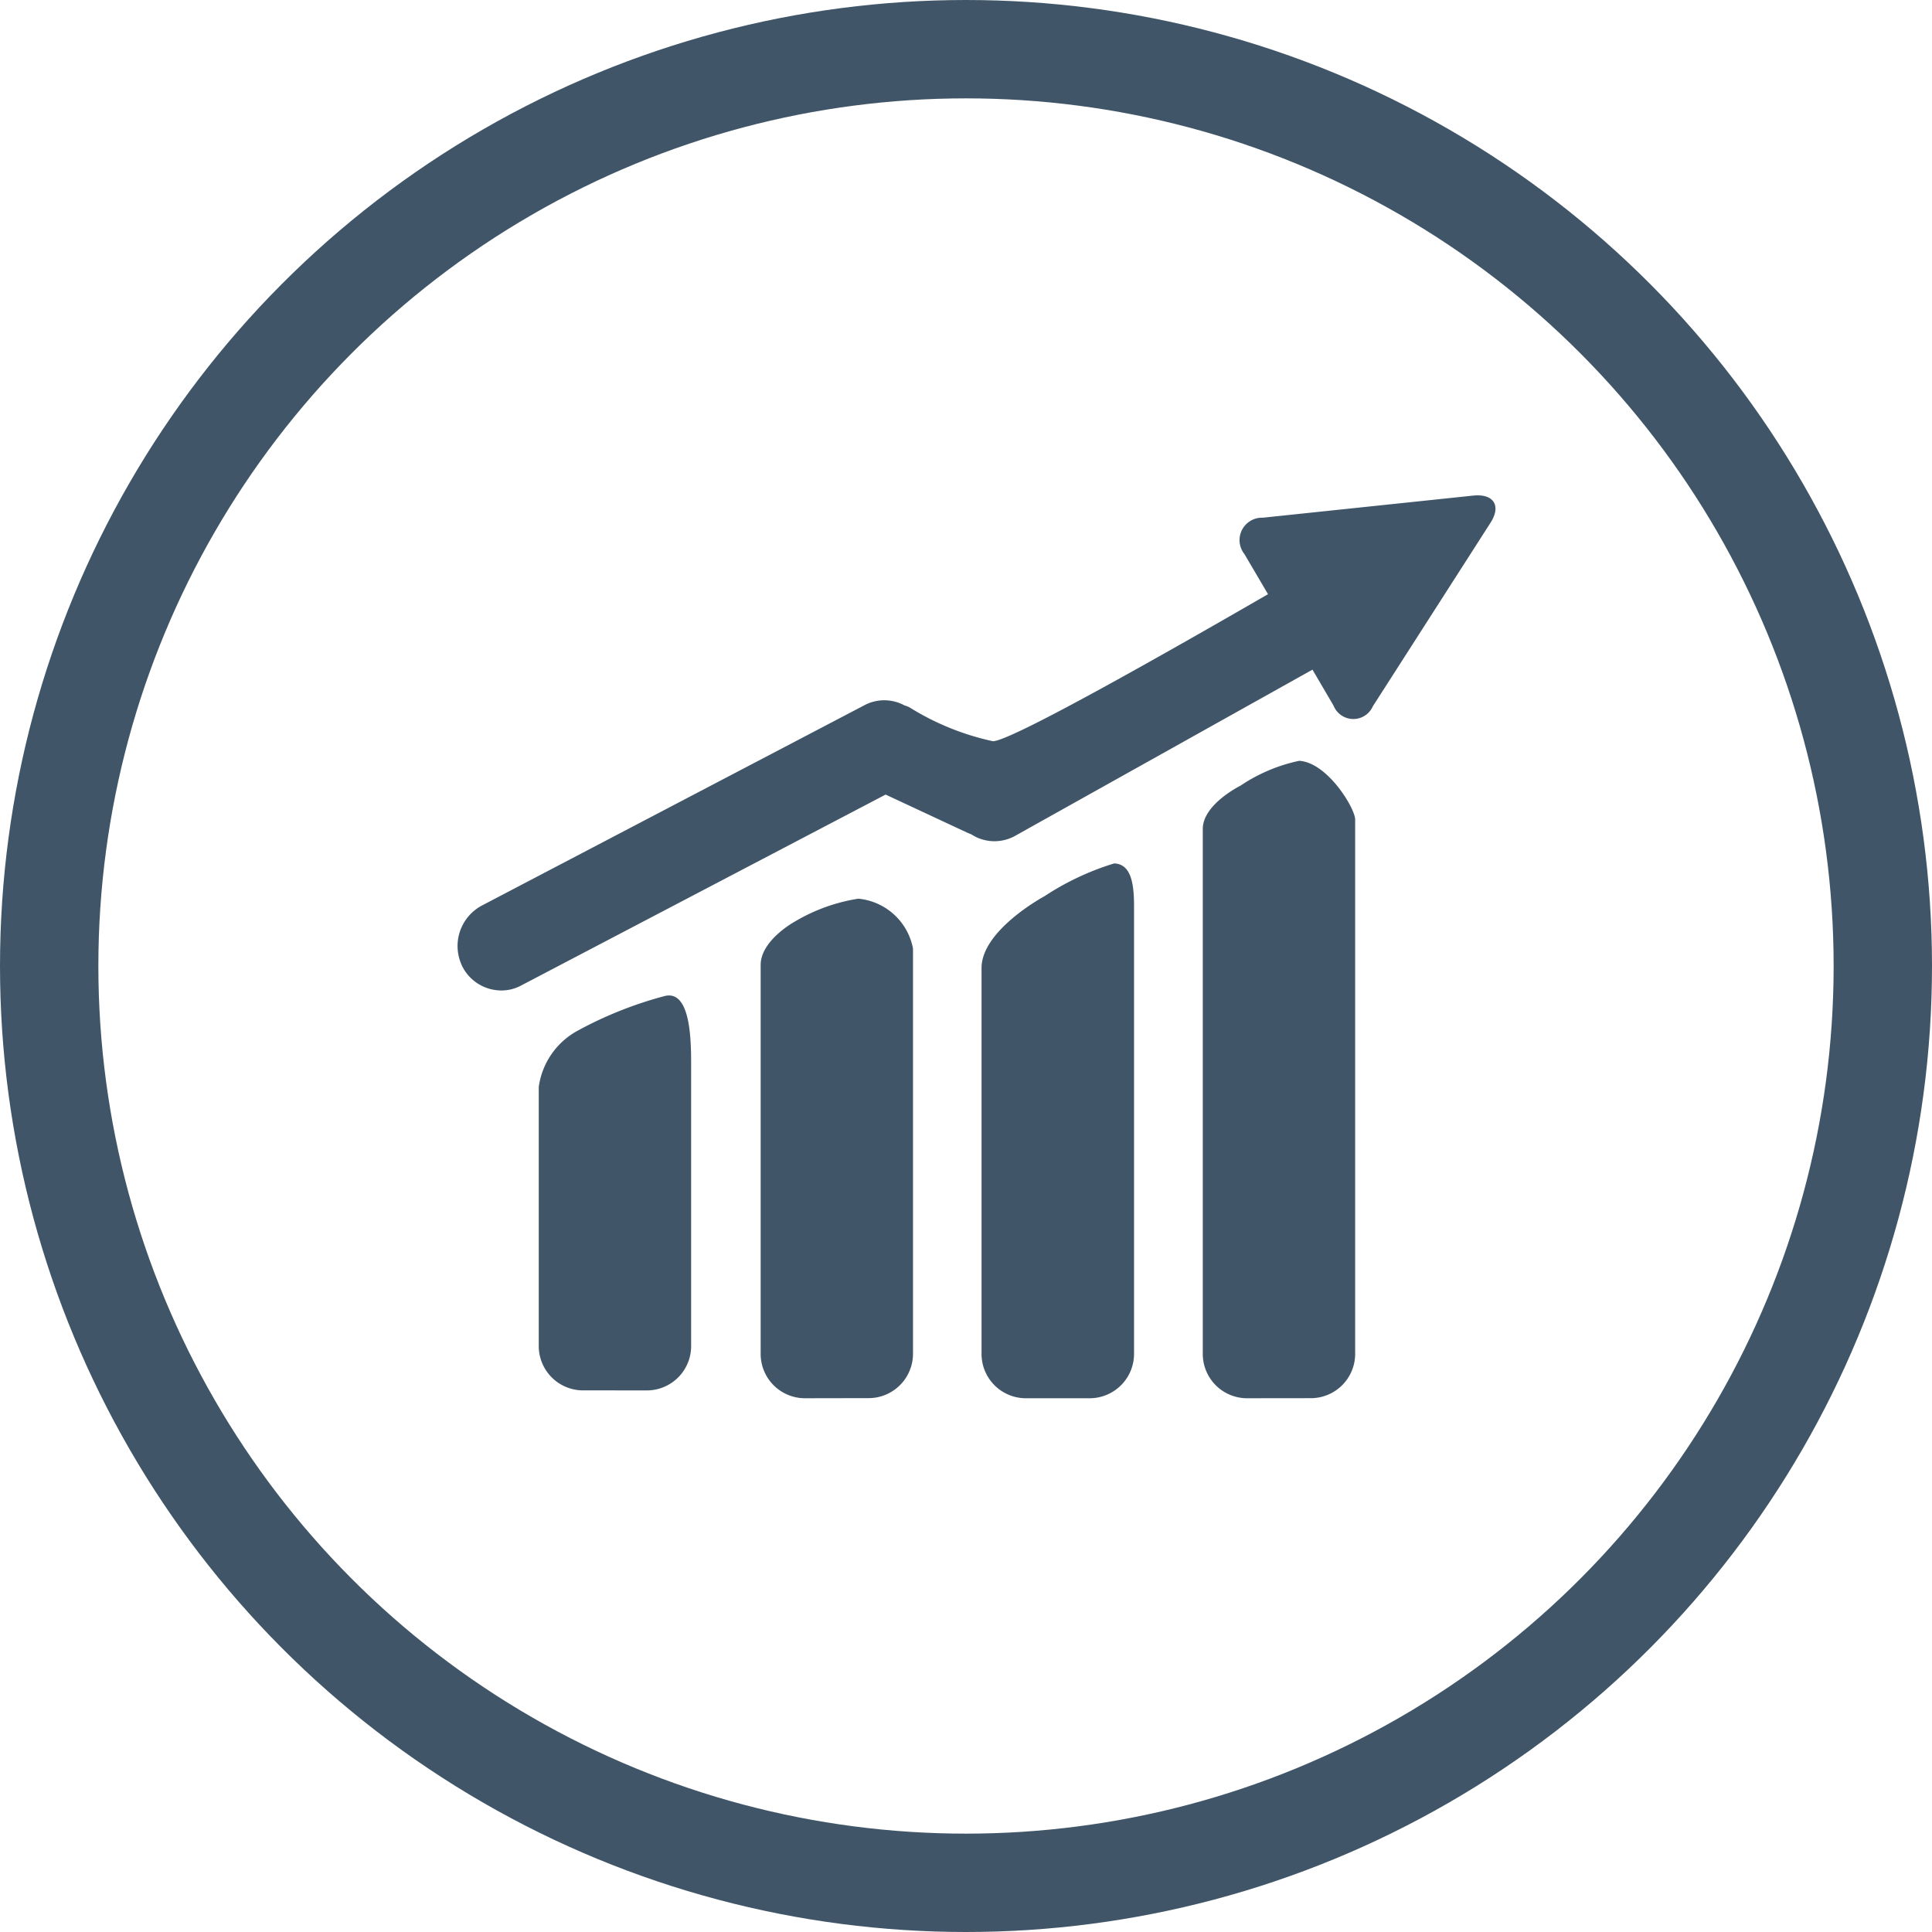
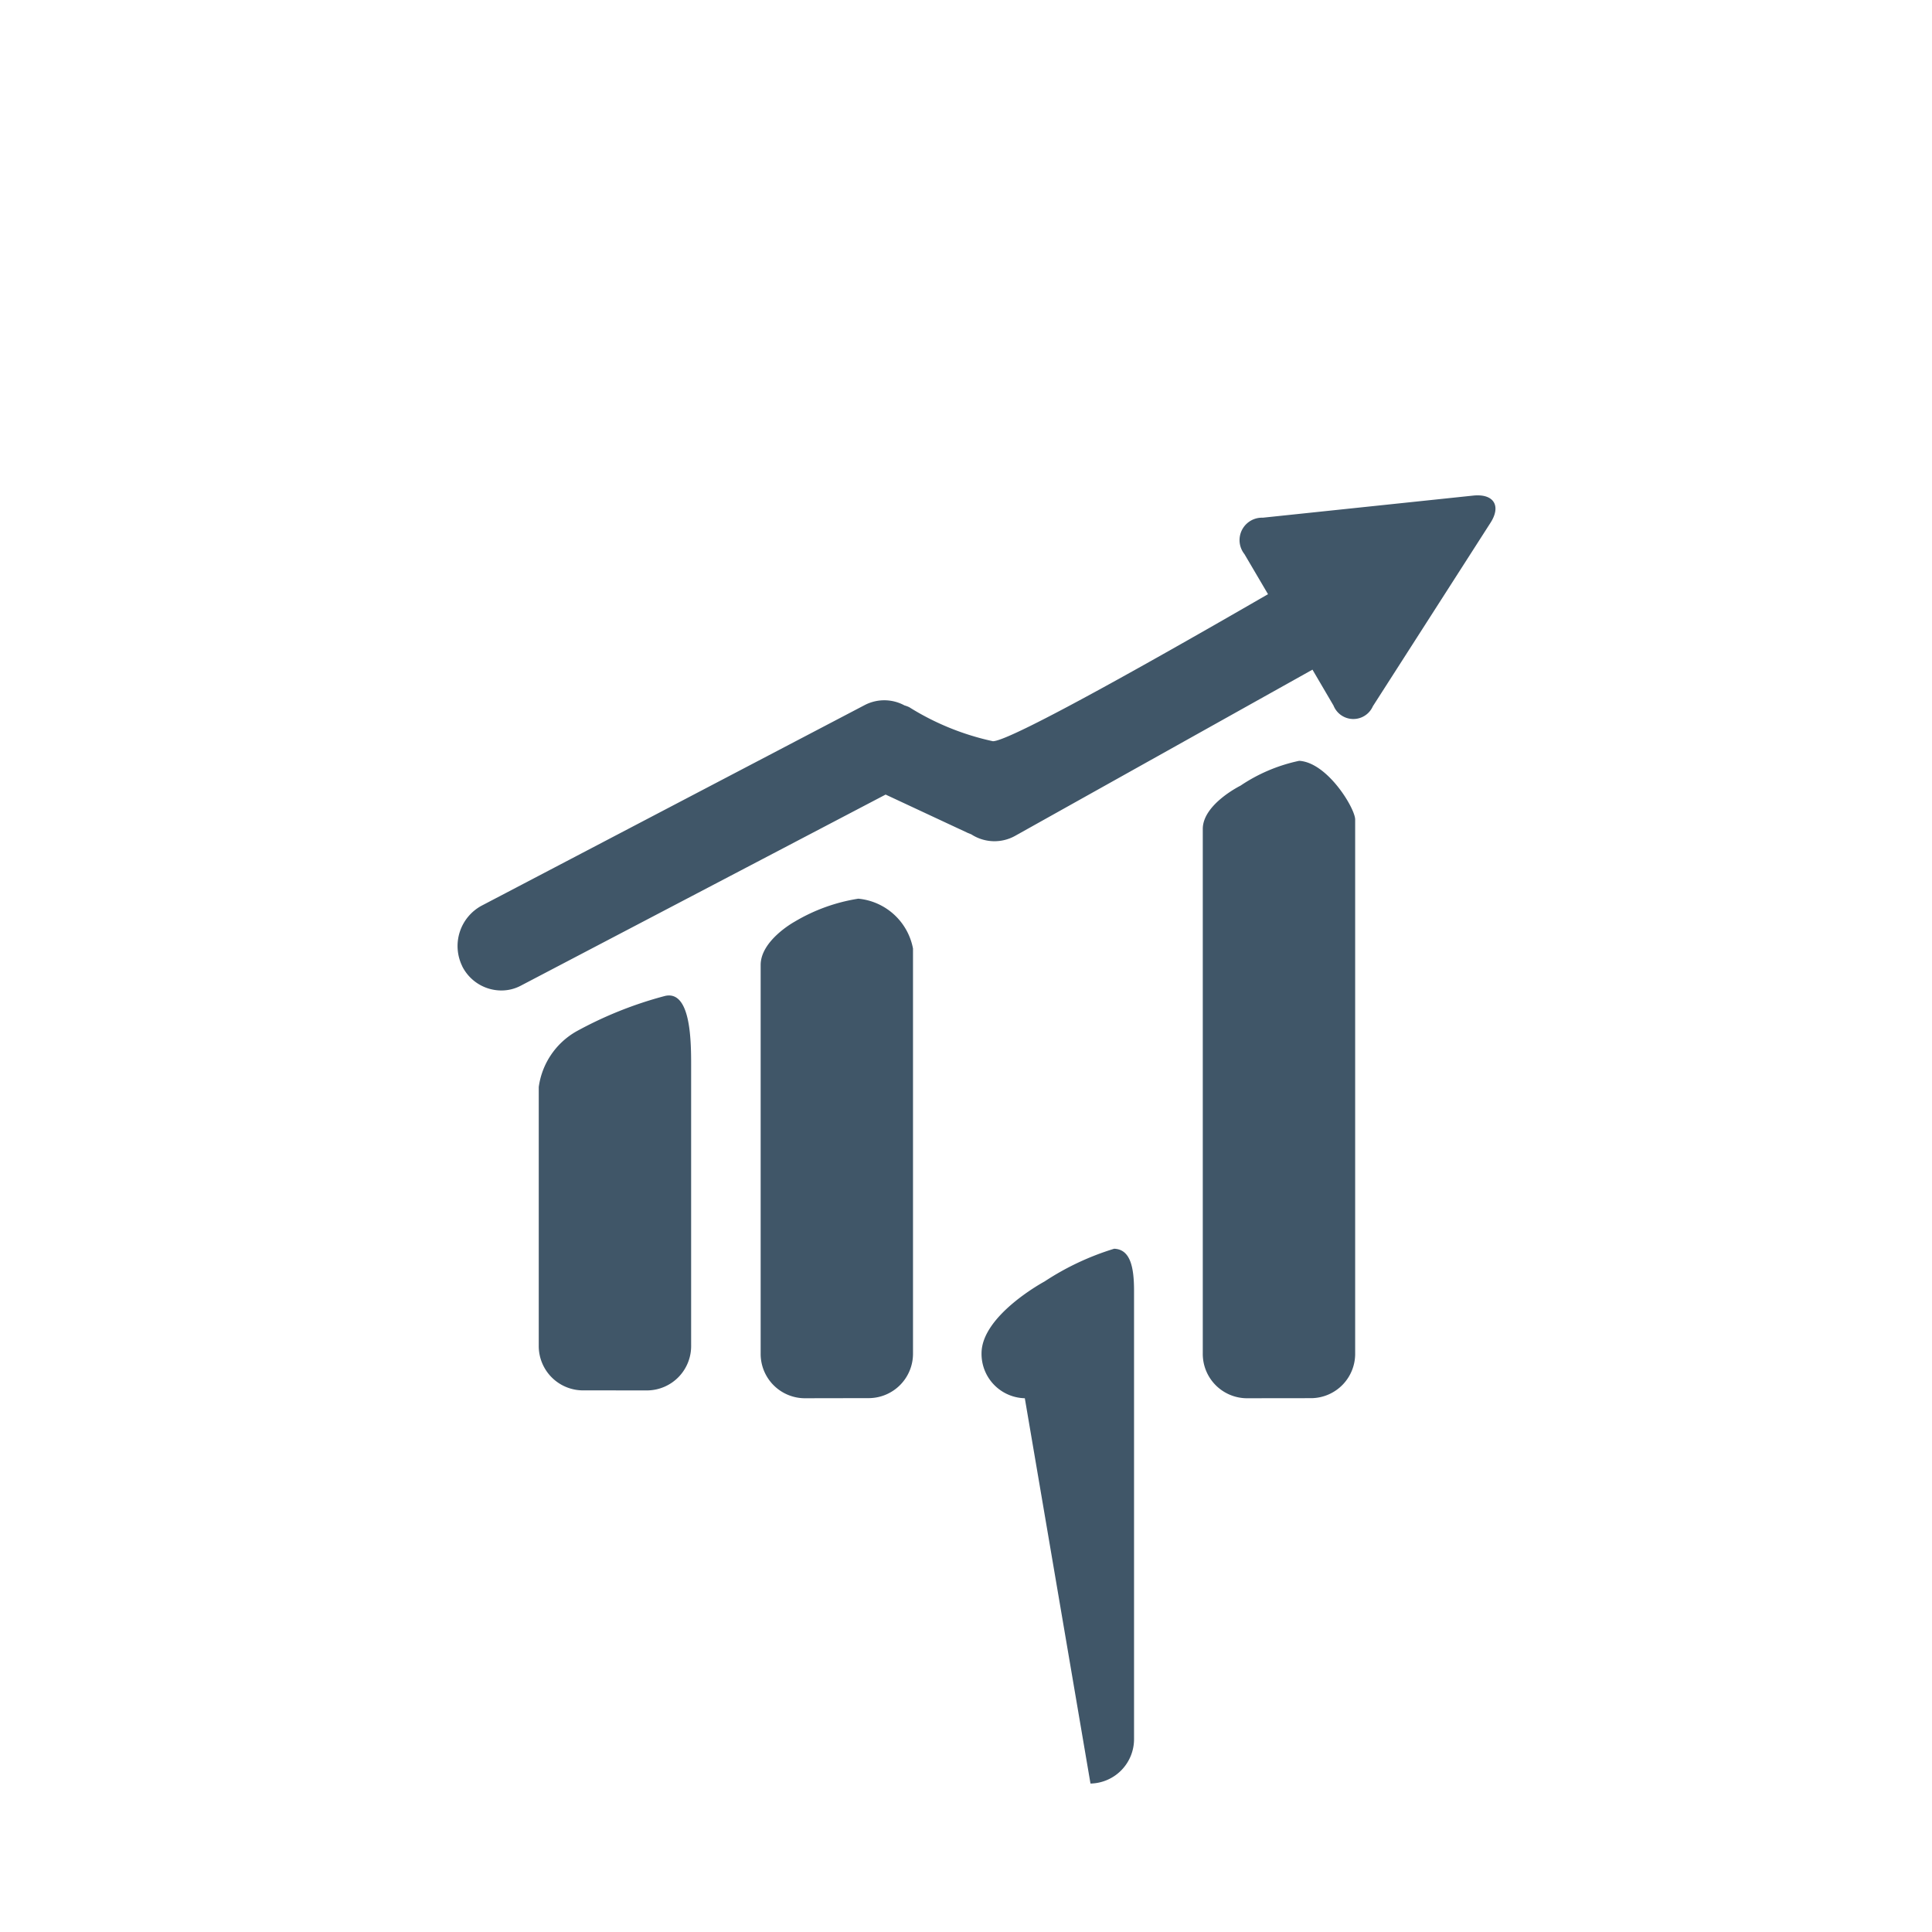
<svg xmlns="http://www.w3.org/2000/svg" viewBox="-6585.045 -9215.552 49.104 49.104">
  <defs>
    <style>.a,.d{fill:none;}.a{stroke:#405668;stroke-width:2.5px;}.b{fill:#405668;}.c{stroke:none;}</style>
  </defs>
  <g transform="translate(-15438 -10437)">
    <g class="a" transform="translate(8852.955 1221.448)">
-       <circle class="c" cx="24.552" cy="24.552" r="24.552" />
-       <circle class="d" cx="24.552" cy="24.552" r="23.302" />
-     </g>
-     <path class="b" d="M6581.466,8534.679a1.127,1.127,0,0,1-1.1-1.142V8520.21c0-.628.958-1.1.958-1.1a4.226,4.226,0,0,1,1.493-.632c.72.043,1.422,1.21,1.422,1.493v13.564a1.127,1.127,0,0,1-1.105,1.142Zm-5.623,0a1.127,1.127,0,0,1-1.1-1.142v-9.793c0-.966,1.6-1.825,1.6-1.825a6.855,6.855,0,0,1,1.771-.833c.4.015.505.441.505,1.066v11.385h0a1.129,1.129,0,0,1-1.107,1.142Zm-5.609,0a1.127,1.127,0,0,1-1.105-1.142v-9.87c0-.628.863-1.1.863-1.1a4.53,4.53,0,0,1,1.619-.585,1.565,1.565,0,0,1,1.39,1.267v10.285a1.129,1.129,0,0,1-1.107,1.142Zm-5.64-.2a1.127,1.127,0,0,1-1.105-1.142v-6.569a1.926,1.926,0,0,1,.949-1.409,9.937,9.937,0,0,1,2.264-.906c.645-.142.66,1.118.66,1.746v7.139a1.127,1.127,0,0,1-1.1,1.142Zm-3.05-10.782a1.165,1.165,0,0,1,.491-1.536l9.739-5.1a1.076,1.076,0,0,1,1.011.009.757.757,0,0,1,.12.045,6.653,6.653,0,0,0,2.127.865c.463,0,4.561-2.332,6.992-3.737l-.6-1.02a.57.57,0,0,1,.467-.924l5.349-.562c.522-.054.72.261.433.7l-2.984,4.654a.542.542,0,0,1-1-.017l-.535-.913-7.559,4.225a1.079,1.079,0,0,1-1.112-.039l-.085-.034-2.093-.977-9.272,4.857a1.049,1.049,0,0,1-.492.122A1.115,1.115,0,0,1,6561.544,8523.7Z" transform="translate(2303.159 -7277.693)" />
+       </g>
+     <path class="b" d="M6581.466,8534.679a1.127,1.127,0,0,1-1.1-1.142V8520.21c0-.628.958-1.1.958-1.1a4.226,4.226,0,0,1,1.493-.632c.72.043,1.422,1.21,1.422,1.493v13.564a1.127,1.127,0,0,1-1.105,1.142Zm-5.623,0a1.127,1.127,0,0,1-1.1-1.142c0-.966,1.6-1.825,1.6-1.825a6.855,6.855,0,0,1,1.771-.833c.4.015.505.441.505,1.066v11.385h0a1.129,1.129,0,0,1-1.107,1.142Zm-5.609,0a1.127,1.127,0,0,1-1.105-1.142v-9.87c0-.628.863-1.1.863-1.1a4.53,4.53,0,0,1,1.619-.585,1.565,1.565,0,0,1,1.39,1.267v10.285a1.129,1.129,0,0,1-1.107,1.142Zm-5.64-.2a1.127,1.127,0,0,1-1.105-1.142v-6.569a1.926,1.926,0,0,1,.949-1.409,9.937,9.937,0,0,1,2.264-.906c.645-.142.66,1.118.66,1.746v7.139a1.127,1.127,0,0,1-1.1,1.142Zm-3.05-10.782a1.165,1.165,0,0,1,.491-1.536l9.739-5.1a1.076,1.076,0,0,1,1.011.009.757.757,0,0,1,.12.045,6.653,6.653,0,0,0,2.127.865c.463,0,4.561-2.332,6.992-3.737l-.6-1.02a.57.57,0,0,1,.467-.924l5.349-.562c.522-.054.72.261.433.7l-2.984,4.654a.542.542,0,0,1-1-.017l-.535-.913-7.559,4.225a1.079,1.079,0,0,1-1.112-.039l-.085-.034-2.093-.977-9.272,4.857a1.049,1.049,0,0,1-.492.122A1.115,1.115,0,0,1,6561.544,8523.7Z" transform="translate(2303.159 -7277.693)" />
  </g>
</svg>